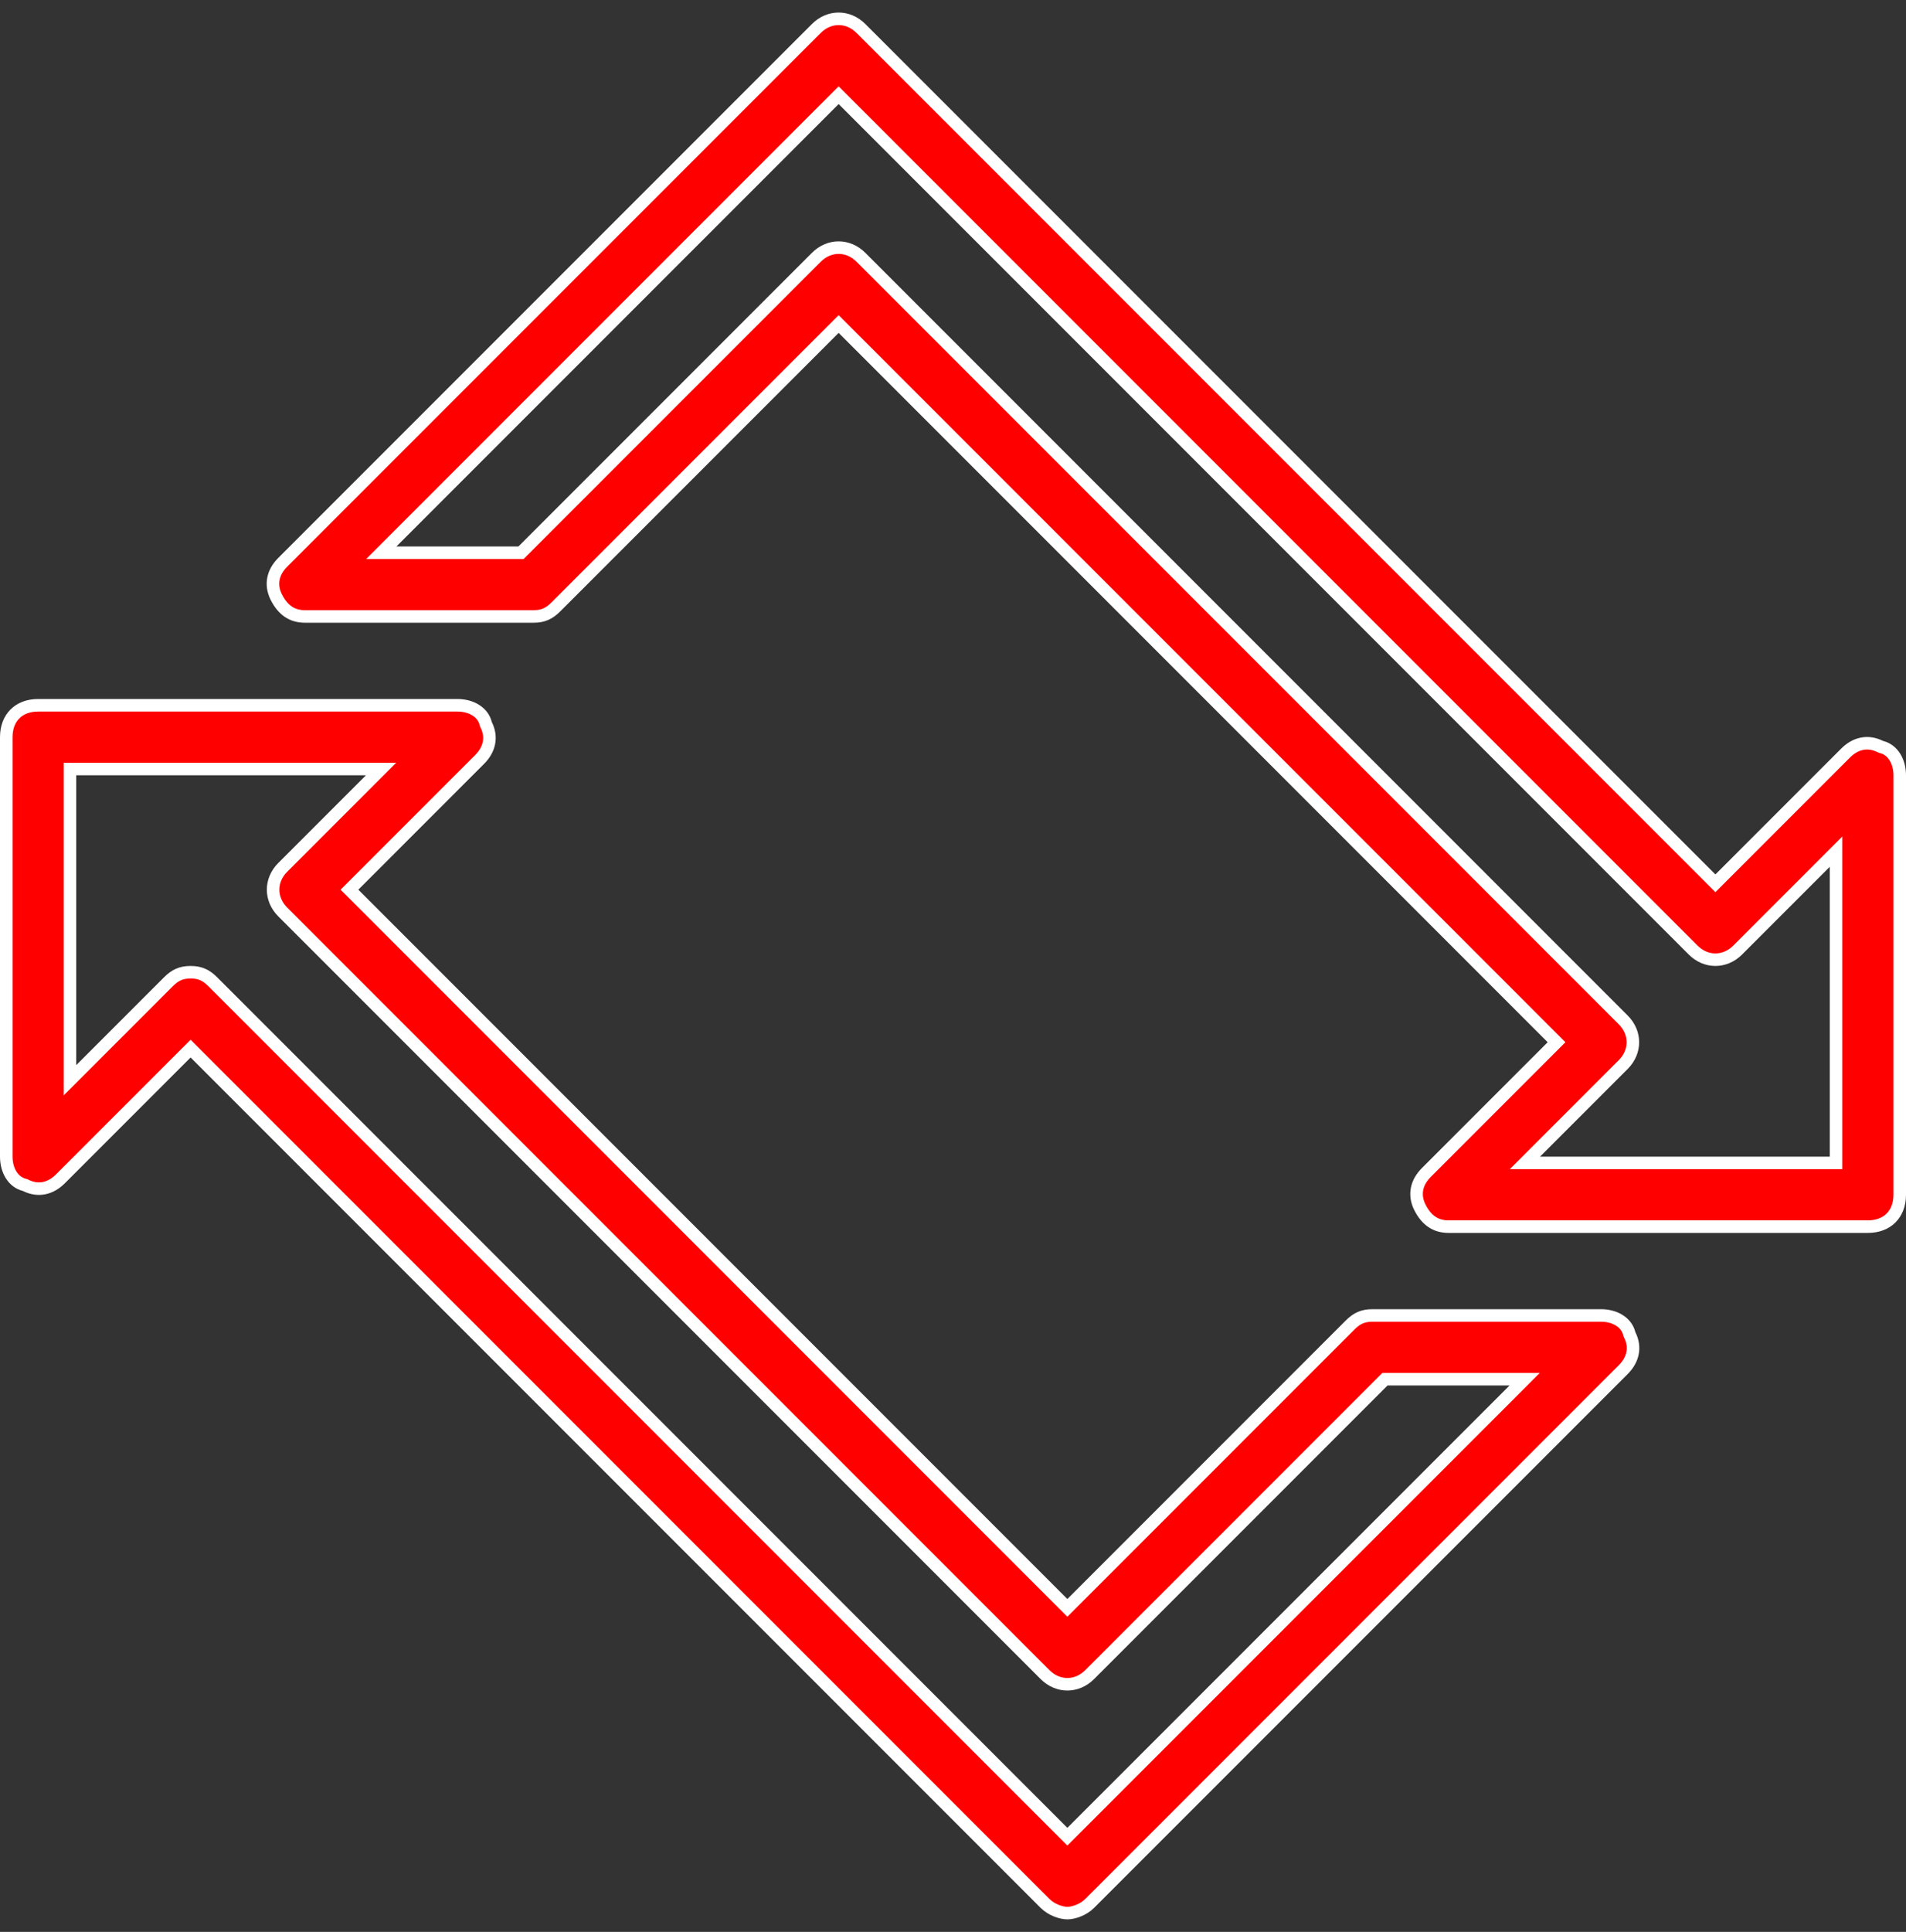
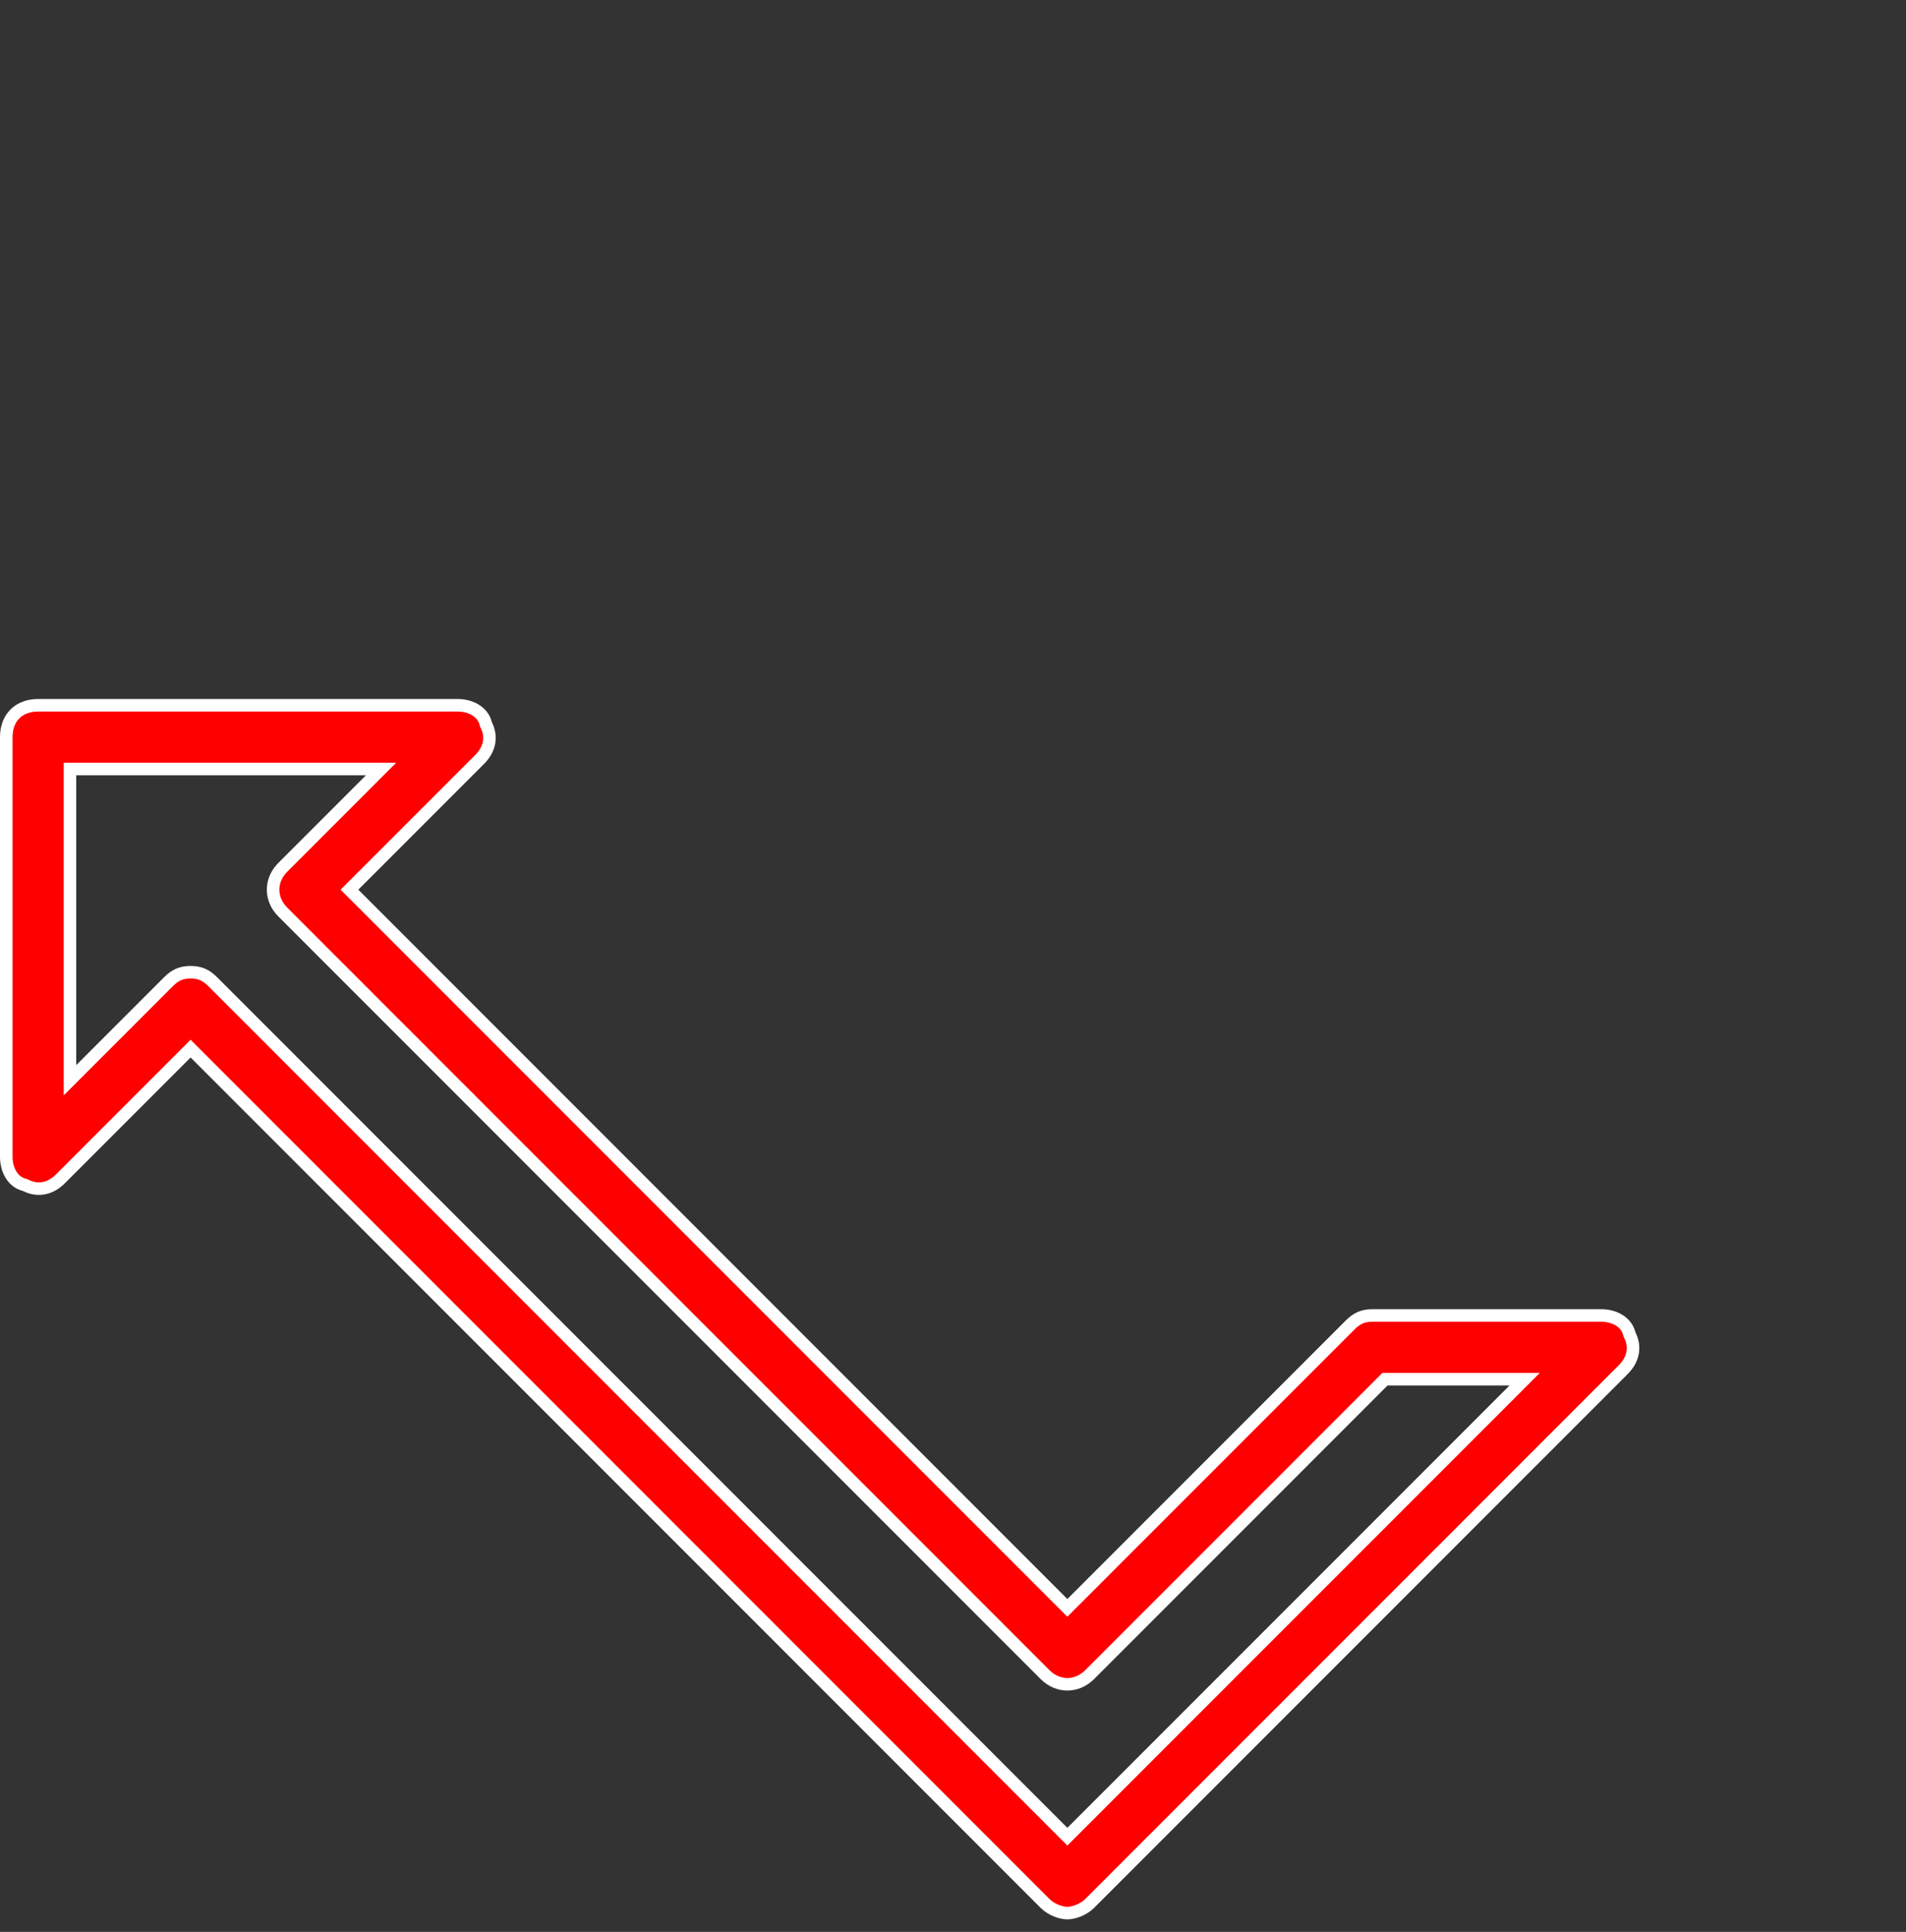
<svg xmlns="http://www.w3.org/2000/svg" width="76" height="77" viewBox="0 0 76 77" fill="none">
  <rect x="0" y="0" width="76" height="77" fill="#333333" stroke="none" />
-   <path d="M74.976 29.756L75.001 29.768L75.027 29.774C75.482 29.888 75.75 30.356 75.75 30.9V47.62C75.75 48.019 75.618 48.332 75.405 48.545C75.192 48.758 74.879 48.89 74.48 48.89H57.76C57.5 48.89 57.283 48.826 57.101 48.704C56.916 48.581 56.753 48.391 56.615 48.116C56.366 47.617 56.482 47.123 56.873 46.733L61.889 41.717L62.066 41.54L61.889 41.363L33.617 13.091L33.44 12.914L33.263 13.091L22.167 24.187C22.03 24.325 21.903 24.417 21.767 24.477C21.633 24.537 21.479 24.57 21.28 24.57H12.16C11.9 24.57 11.683 24.506 11.501 24.384C11.317 24.261 11.153 24.07 11.016 23.796C10.766 23.297 10.882 22.804 11.273 22.413L32.553 1.133C33.063 0.622 33.817 0.622 34.327 1.133L68.223 35.029L68.4 35.206L68.577 35.029L73.593 30.013C73.984 29.622 74.477 29.506 74.976 29.756ZM72.96 46.35H73.21V46.1V34.548V33.944L72.783 34.371L69.287 37.867C68.777 38.378 68.023 38.378 67.513 37.867L33.617 3.971L33.44 3.794L33.263 3.971L15.631 21.603L15.204 22.03H15.808H20.672H20.776L20.849 21.957L32.553 10.253C33.063 9.742 33.817 9.742 34.327 10.253L64.727 40.653C65.237 41.163 65.237 41.917 64.727 42.427L61.231 45.923L60.804 46.35H61.408H72.96Z" fill="#FF0000" stroke="white" stroke-width="0.5" />
  <path d="M64.965 53.152L64.972 53.179L64.984 53.203C65.234 53.702 65.118 54.196 64.727 54.587L43.447 75.867C43.193 76.121 42.802 76.25 42.56 76.25C42.318 76.25 41.927 76.121 41.673 75.867L7.777 41.971L7.6 41.794L7.423 41.971L2.407 46.987C2.016 47.378 1.522 47.493 1.024 47.244L0.999 47.232L0.973 47.225C0.518 47.112 0.25 46.643 0.25 46.1V29.38C0.25 28.981 0.382 28.667 0.595 28.454C0.808 28.242 1.121 28.11 1.52 28.11H18.24C18.784 28.11 19.252 28.378 19.366 28.832L19.372 28.859L19.384 28.884C19.634 29.382 19.518 29.876 19.127 30.267L14.111 35.283L13.934 35.46L14.111 35.636L42.383 63.908L42.56 64.085L42.737 63.908L53.833 52.812C53.97 52.675 54.097 52.582 54.233 52.522C54.367 52.463 54.521 52.43 54.72 52.43H63.84C64.384 52.43 64.852 52.698 64.965 53.152ZM2.79 42.452V43.055L3.217 42.629L6.713 39.133C6.85 38.995 6.977 38.902 7.113 38.842C7.247 38.783 7.401 38.75 7.6 38.75C7.799 38.75 7.953 38.783 8.087 38.842C8.223 38.902 8.35 38.995 8.487 39.133L42.383 73.028L42.56 73.205L42.737 73.028L60.369 55.397L60.795 54.97H60.192H55.328H55.224L55.151 55.043L43.447 66.747C42.937 67.257 42.183 67.257 41.673 66.747L11.273 36.347C10.762 35.837 10.762 35.083 11.273 34.572L14.769 31.076L15.195 30.65H14.592H3.04H2.79V30.9V42.452Z" fill="#FF0000" stroke="white" stroke-width="0.5" />
</svg>